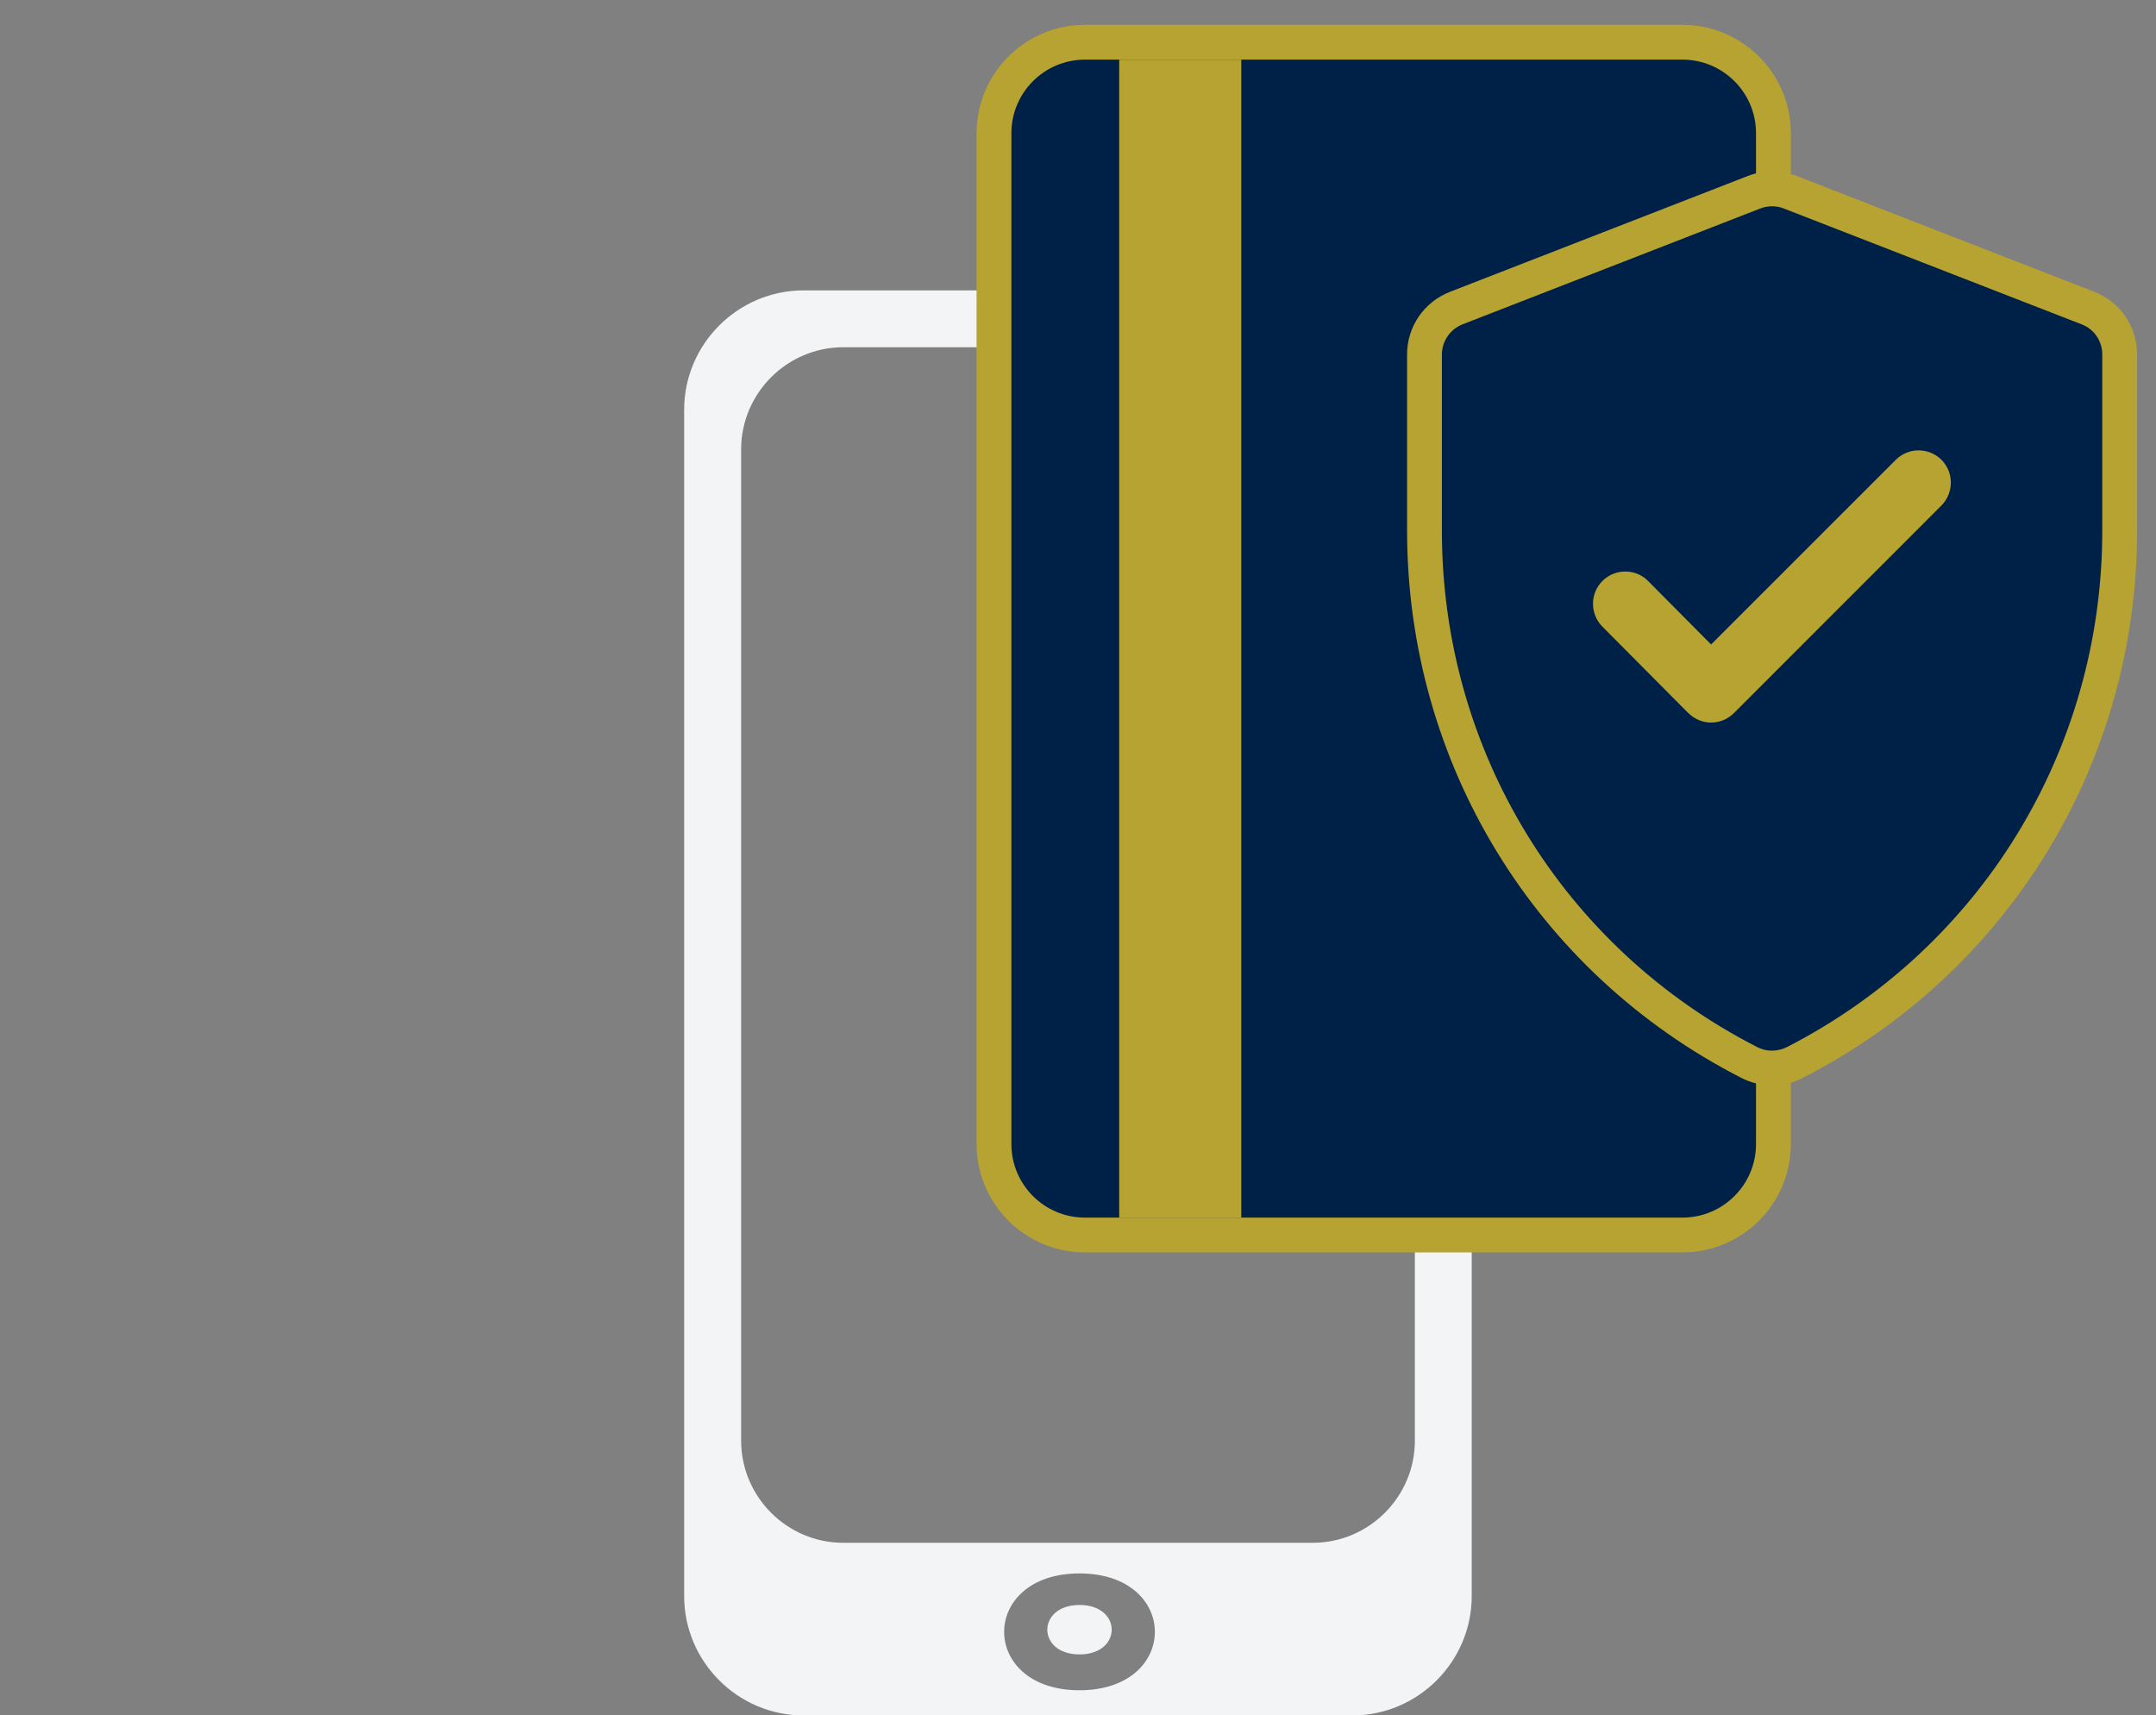
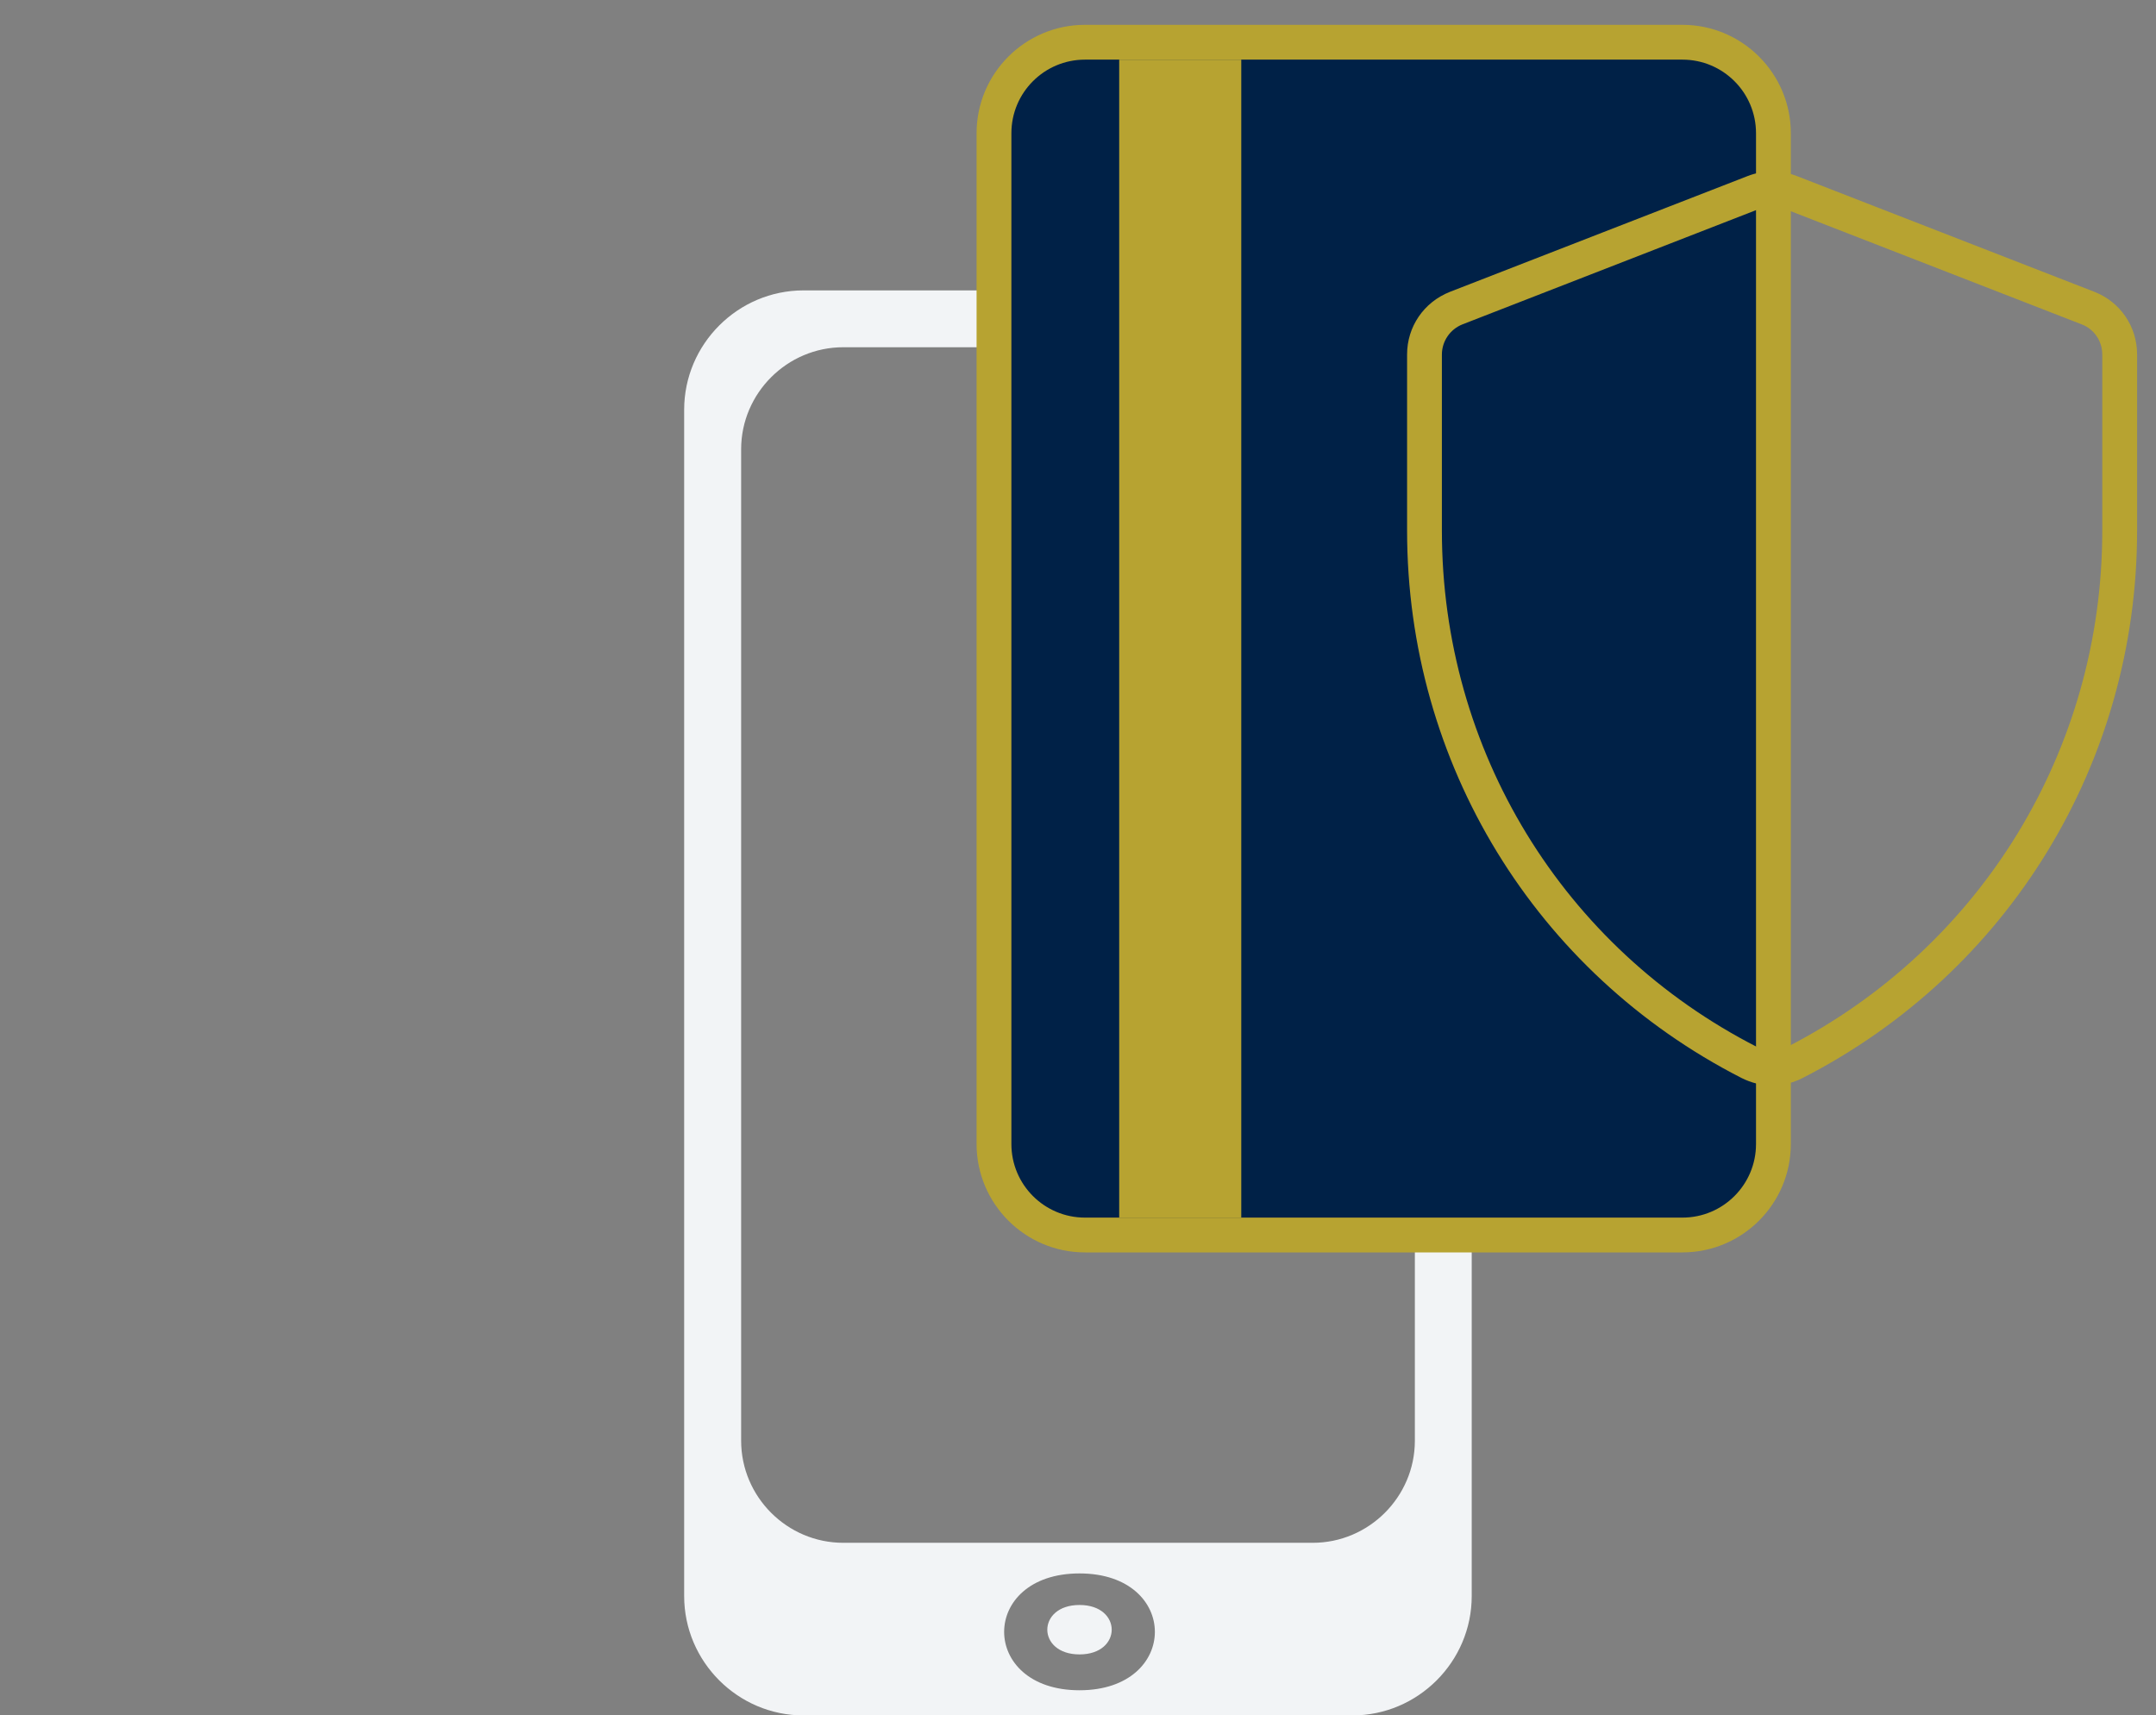
<svg xmlns="http://www.w3.org/2000/svg" id="Layer_2" data-name="Layer 2" viewBox="0 0 185.8 147.85">
  <rect x="0" y="0" width="185.8" height="147.85" fill="#808080" stroke="none" />
  <defs>
    <style>
      .cls-1 {
        fill: none;
      }

      .cls-1, .cls-2, .cls-3, .cls-4, .cls-5, .cls-6 {
        stroke-width: 0px;
      }

      .cls-2, .cls-3 {
        fill-rule: evenodd;
      }

      .cls-2, .cls-6 {
        fill: #002147;
      }

      .cls-3, .cls-5 {
        fill: #b7a331;
      }

      .cls-4 {
        fill: #f2f4f6;
      }
    </style>
  </defs>
  <g id="Visual">
    <g>
      <rect class="cls-1" width="185.8" height="147.85" />
      <path class="cls-4" d="M93.03,138.34c-3.7,0-3.7,4.26,0,4.26s3.7-4.26,0-4.26ZM116.54,25.03h-47.29c-5.66,0-10.29,4.63-10.29,10.29h0v102.25c0,5.66,4.63,10.29,10.29,10.29h47.29c5.66,0,10.29-4.63,10.29-10.29h0V35.32c0-5.66-4.63-10.29-10.29-10.29ZM93.03,145.69c-8.66,0-8.66-10.07,0-10.07s8.66,10.07,0,10.07ZM121.93,124.2c-.01,4.83-3.97,8.78-8.8,8.78h-40.46c-4.84,0-8.8-3.96-8.8-8.8V38.71c.01-4.83,3.97-8.78,8.8-8.78h40.46c4.84,0,8.8,3.96,8.8,8.8v85.46Z" />
      <g>
        <g>
          <g>
            <path class="cls-6" d="M93.5,3.64h51.49c4.33,0,7.84,3.51,7.84,7.84v87.13c0,4.33-3.51,7.84-7.84,7.84h-51.49c-4.33,0-7.84-3.51-7.84-7.84V11.48c0-4.33,3.51-7.84,7.84-7.84Z" />
            <path class="cls-5" d="M144.99,5.14c3.5,0,6.34,2.84,6.34,6.34v87.13c0,3.5-2.84,6.34-6.34,6.34h-51.49c-3.5,0-6.34-2.84-6.34-6.34V11.48c0-3.5,2.84-6.34,6.34-6.34h51.49M144.99,2.14h-51.49c-5.15,0-9.34,4.19-9.34,9.34v87.13c0,5.15,4.19,9.34,9.34,9.34h51.49c5.15,0,9.34-4.19,9.34-9.34V11.48c0-5.15-4.19-9.34-9.34-9.34h0Z" />
          </g>
          <rect class="cls-5" x="96.45" y="5.14" width="10.52" height="99.81" />
        </g>
        <g>
          <g>
-             <path class="cls-2" d="M152.67,92.05c-.64,0-1.28-.15-1.89-.46-17.29-8.82-28.02-26.39-28.02-45.85v-15.19c0-1.77,1.07-3.34,2.72-3.99l25.68-10c.5-.19,1.02-.29,1.56-.29s1.06.1,1.55.29l25.68,9.99c1.65.64,2.73,2.21,2.73,3.99v15.19c0,19.42-10.73,36.99-28.01,45.84-.6.31-1.28.47-1.96.47h-.04Z" />
            <path class="cls-5" d="M152.71,17.78c.34,0,.69.06,1.01.19l25.68,9.99c1.07.41,1.77,1.44,1.77,2.6v15.19c0,18.86-10.42,35.91-27.19,44.51-.4.2-.84.3-1.27.3-.01,0-.03,0-.04,0-.41,0-.83-.1-1.22-.3-16.77-8.56-27.19-25.61-27.19-44.51v-15.19c0-1.15.71-2.18,1.77-2.6l25.67-9.99c.33-.13.67-.19,1.01-.19M152.71,14.78c-.72,0-1.42.13-2.09.39l-25.68,9.99c-2.24.89-3.68,3-3.68,5.39v15.19c0,20.03,11.05,38.1,28.83,47.18.84.42,1.7.63,2.58.63h.09s0,0,0,0c.87,0,1.78-.22,2.58-.63,17.79-9.11,28.83-27.19,28.83-47.18v-15.19c0-2.41-1.45-4.53-3.69-5.4l-25.67-9.99c-.68-.26-1.38-.39-2.1-.39h0Z" />
          </g>
-           <path class="cls-3" d="M145.49,61.46l-7.4-7.45c-1.08-1.09-1.08-2.86.01-3.94,1.09-1.08,2.86-1.08,3.93.01l5.43,5.47,15.92-15.92c1.08-1.08,2.84-1.08,3.93,0,1.08,1.08,1.08,2.85,0,3.94l-17.88,17.89c-.52.52-1.23.82-1.97.82h0c-.73,0-1.45-.3-1.97-.83Z" />
        </g>
      </g>
    </g>
  </g>
</svg>